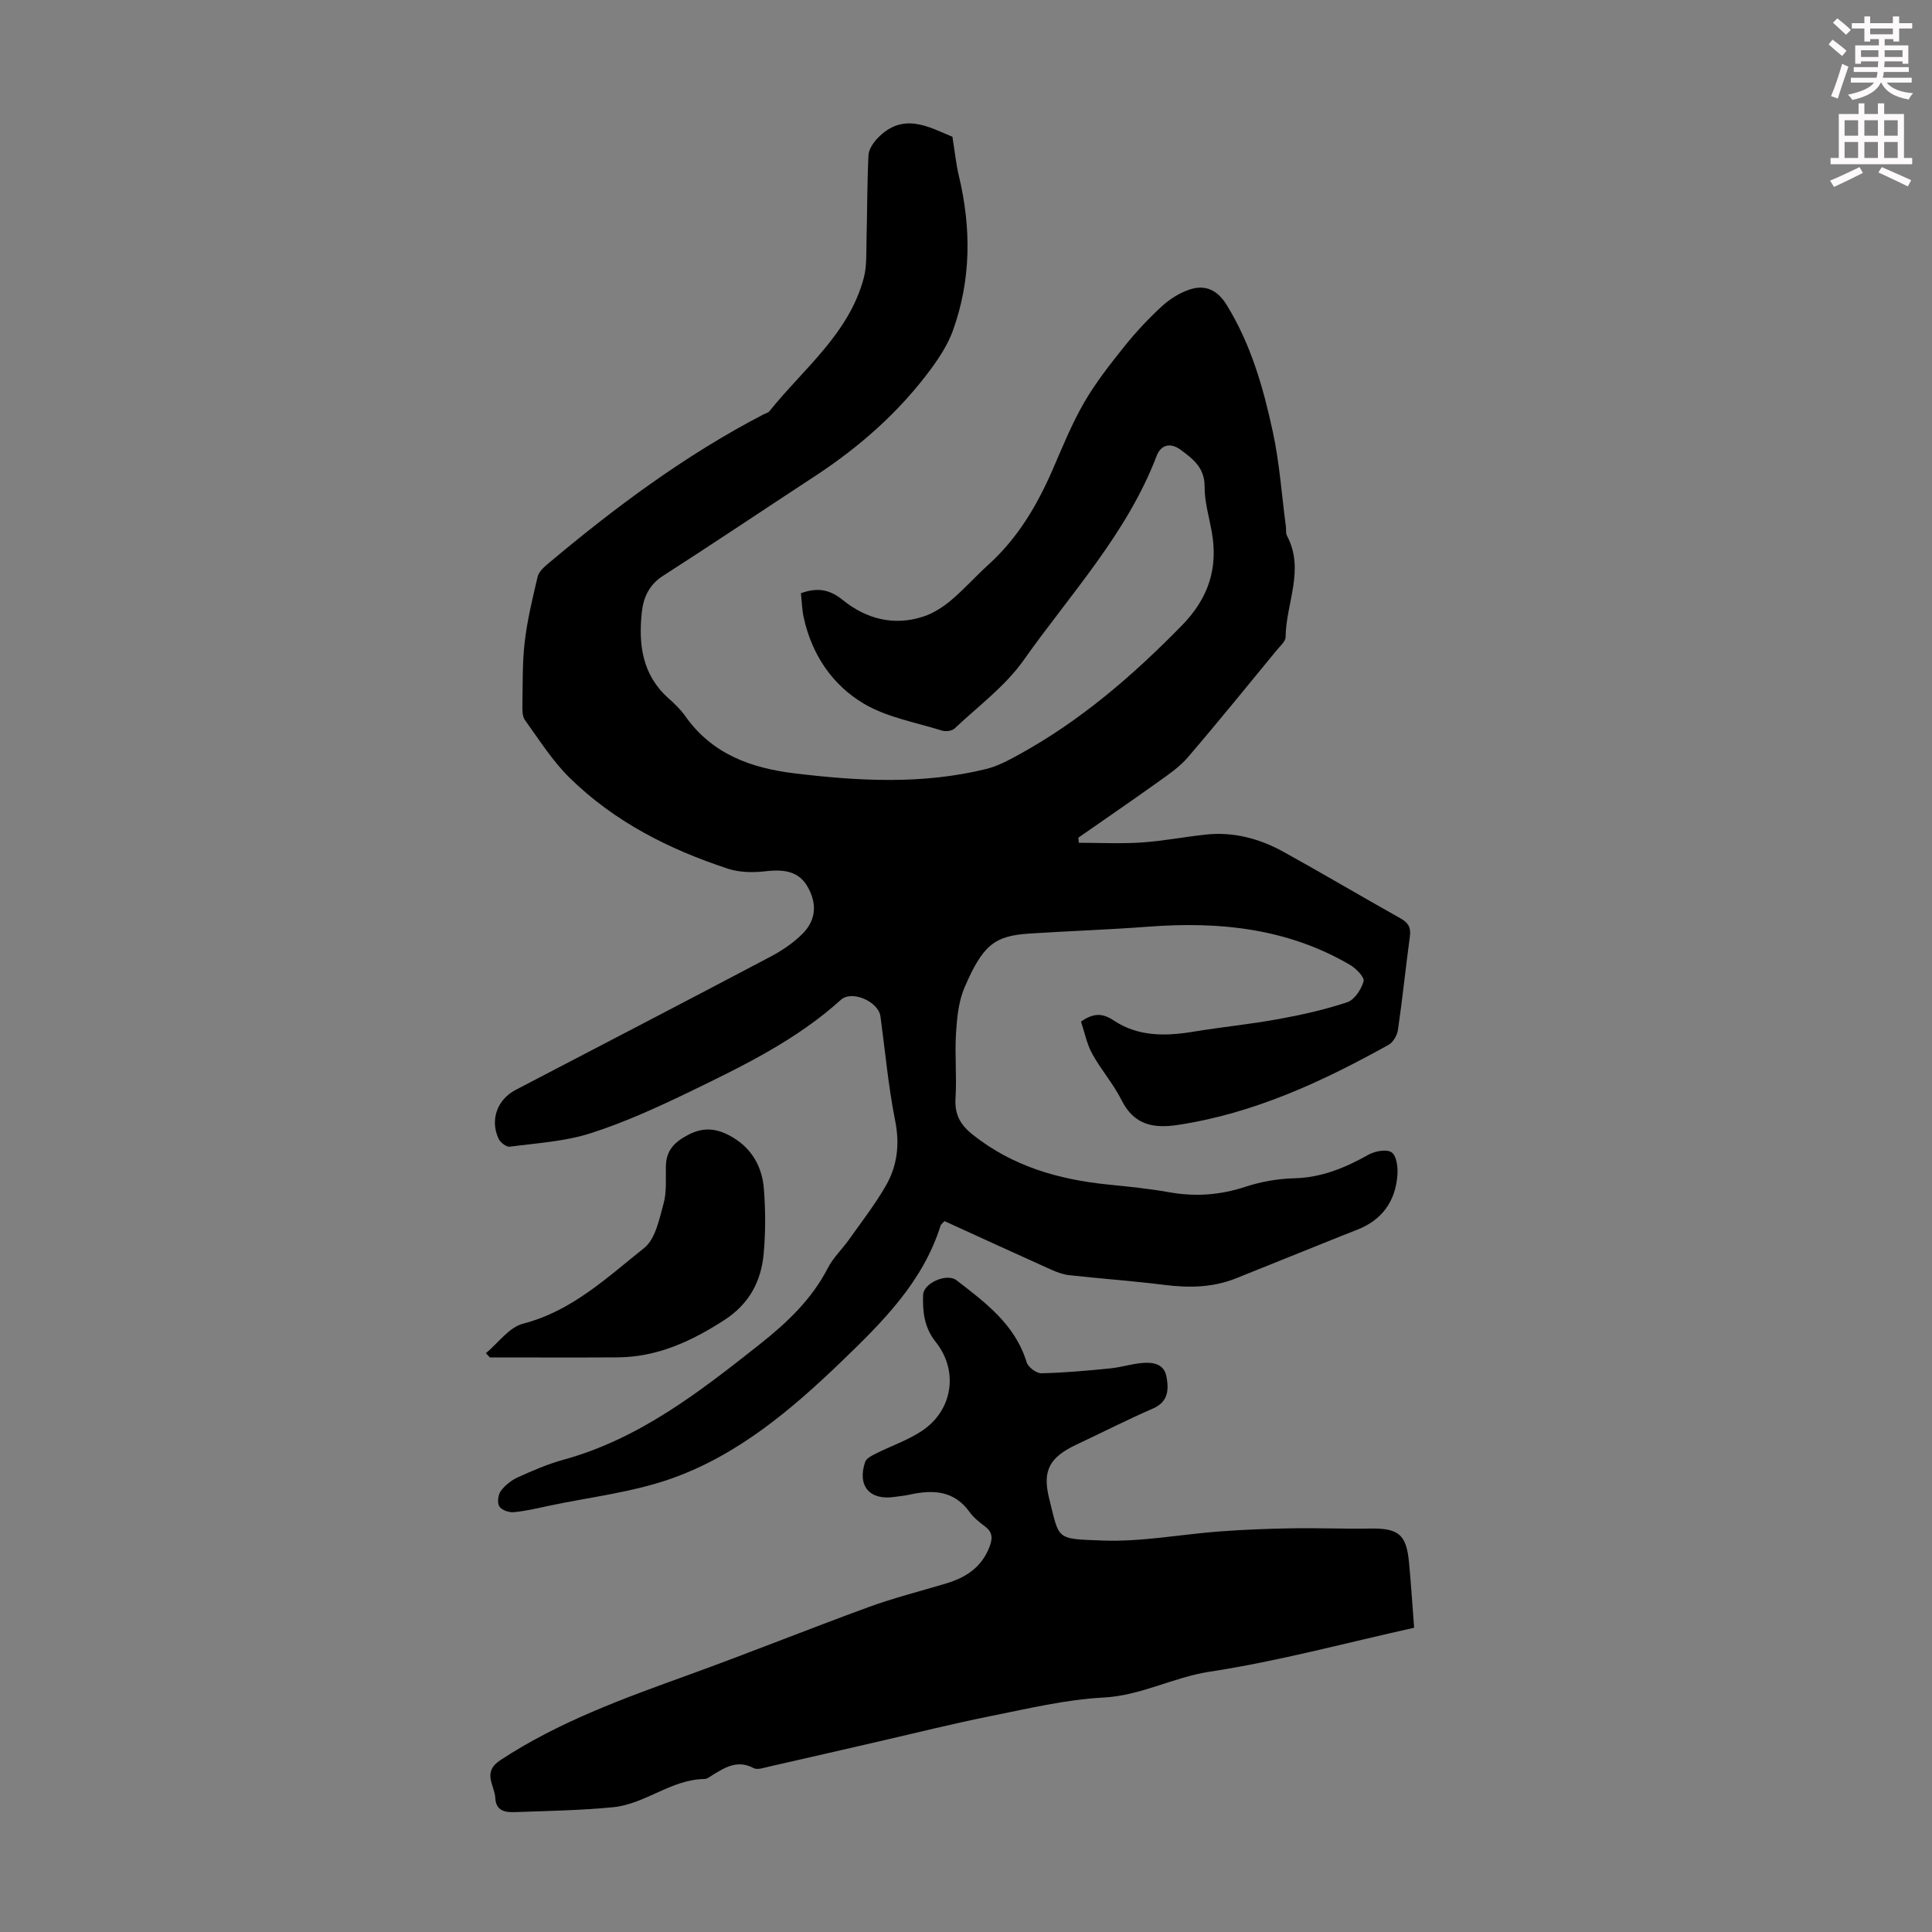
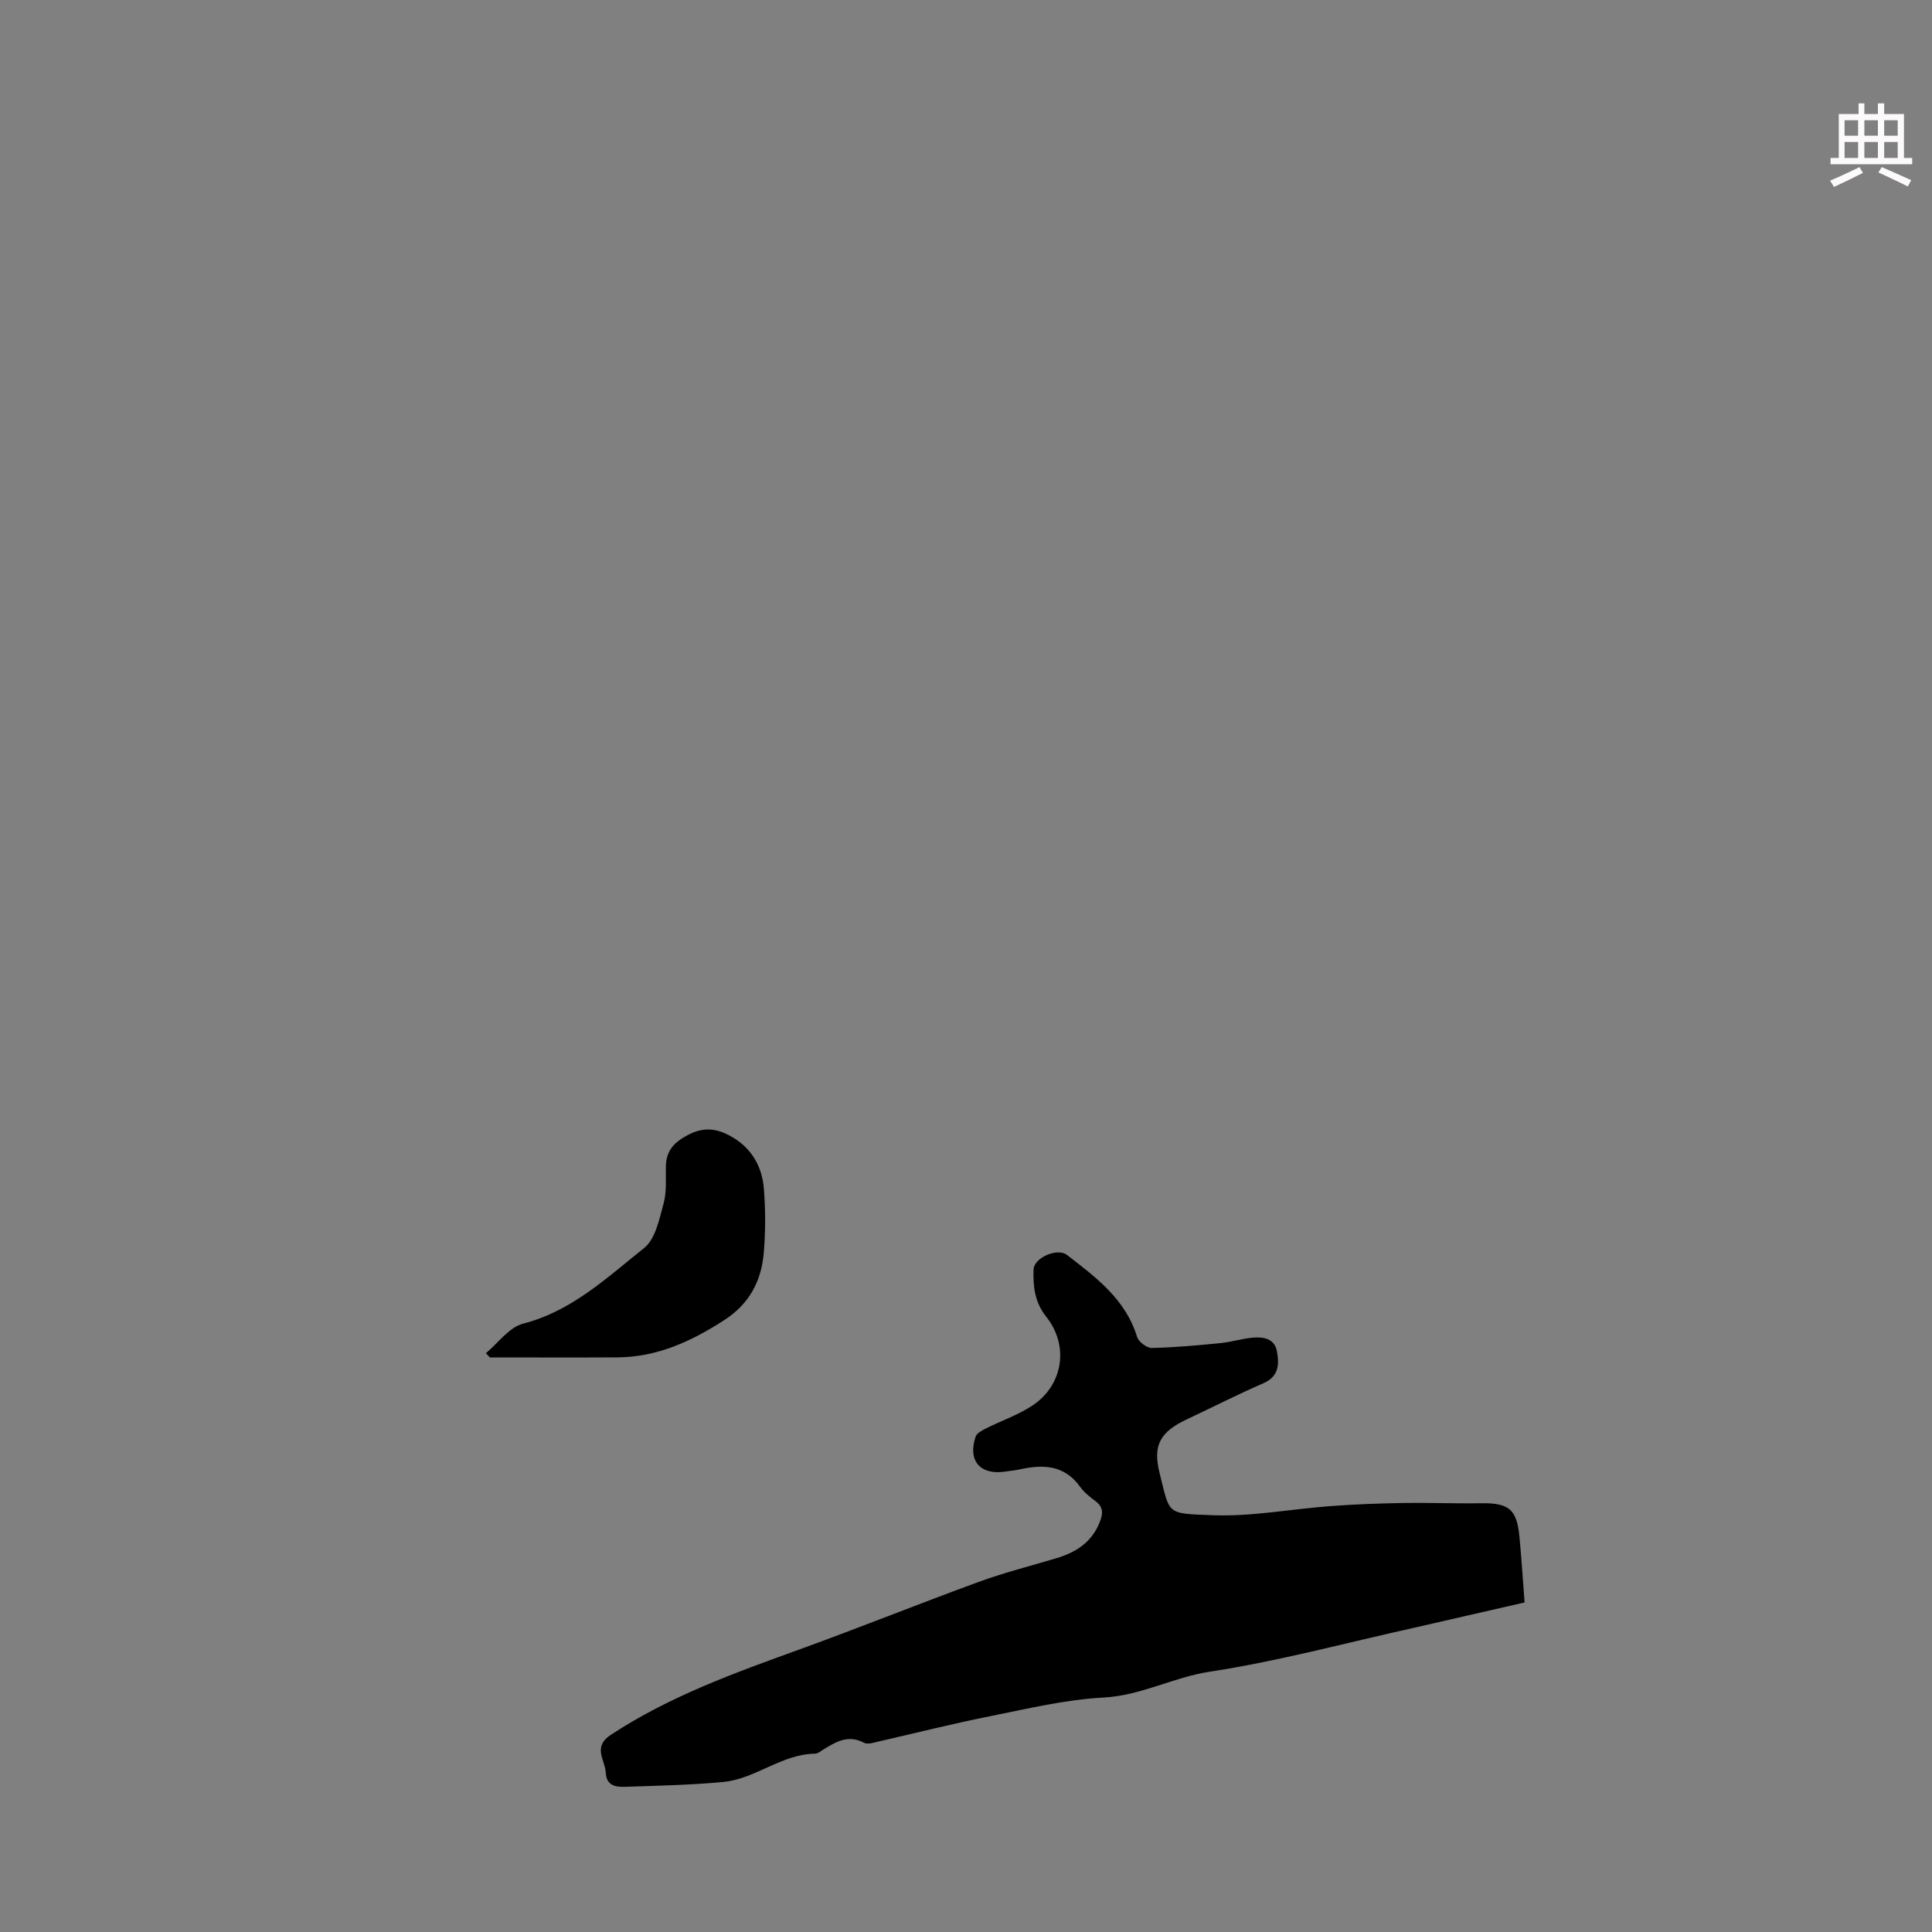
<svg xmlns="http://www.w3.org/2000/svg" enable-background="new 0 0 400 400" viewBox="0 0 400 400">
  <rect x="0" y="0" width="400" height="400" fill="#808080" stroke="none" />
-   <path d="m378.6 9.2.8-1c.9.7 1.9 1.4 2.9 2.3l-.9 1.1c-1.1-.9-2-1.7-2.8-2.4zm.5 10.7c.9-2.1 1.6-4.3 2.3-6.7.4.2.8.4 1.3.6-.7 2.1-1.5 4.3-2.2 6.6zm.4-15.2.9-.9c1 .8 2 1.6 2.8 2.4l-1 1c-1-.9-1.9-1.8-2.7-2.5zm12.5-1.3h1.2v1.4h2.7v1.1h-2.7v2.7h-1.2v-.5h-1.8v1.3h4.9v3.8h-1.2v-.5h-3.7c0 .4-.1.9-.1 1.2h5.1v1h-5.2c0 .5-.1.9-.2 1.2h6v1h-5.2c1.1 1.3 2.9 2 5.5 2.2-.4.4-.7.8-.9 1.3-2.9-.5-4.8-1.6-5.7-3.5h-.1c-.8 1.7-2.7 2.9-5.9 3.6-.2-.4-.6-.8-.9-1.1 2.8-.6 4.6-1.4 5.4-2.5h-4.8v-1h5.3c.1-.3.2-.7.2-1.2h-4.9v-1h5c0-.4 0-.8.1-1.2h-3.6v.5h-1.2v-3.8h4.9v-1.3h-1.8v.5h-1.2v-2.7h-2.6v-1.1h2.6v-1.4h1.2v1.4h4.7v-1.4zm-6.7 8.4h3.6c0-.4 0-.9 0-1.4h-3.6zm1.9-4.7h4.7v-1.2h-4.7zm6.7 3.3h-3.7v1.4h3.7z" fill="#fcfafa" />
  <path d="m384.7 21.4h1.3v2.2h2.8v-2.2h1.3v2.2h4.1v9.1h1.7v1.3h-16.9v-1.3h1.7v-9.1h4.1v-2.2zm.3 13.2.7 1.2c-1.8.9-3.8 1.9-6 2.9-.2-.4-.5-.8-.8-1.3 2.4-1 4.4-2 6.1-2.8zm-3.1-6.5h2.8v-3.2h-2.8zm0 4.6h2.8v-3.3h-2.8zm4.1-4.6h2.8v-3.2h-2.8zm0 4.6h2.8v-3.3h-2.8zm3.6 1.9c2.1.9 4.1 1.8 6.1 2.7l-.7 1.3c-2.2-1.1-4.2-2-6.1-2.9zm3.3-9.7h-2.8v3.2h2.8zm-2.8 7.8h2.8v-3.3h-2.8z" fill="#fcfafa" />
  <g fill="#010000">
-     <path d="m197.19 28.32c.51 3.15.75 5.66 1.33 8.08 2.59 10.81 2.55 21.53-1.23 32.04-1 2.77-2.67 5.38-4.42 7.78-6.63 9.03-14.9 16.31-24.25 22.43-10.47 6.85-20.85 13.83-31.38 20.59-2.89 1.86-4.04 4.54-4.36 7.53-.72 6.66.09 12.98 5.53 17.81 1.25 1.11 2.49 2.3 3.45 3.66 5.54 7.86 13.56 10.78 22.68 11.88 13.29 1.6 26.54 2.33 39.68-.92 2.34-.58 4.56-1.78 6.7-2.95 12.77-7 23.61-16.37 33.77-26.75 5.55-5.68 7.55-11.89 6.18-19.48-.56-3.08-1.49-6.17-1.47-9.25.04-3.93-2.44-5.81-5.03-7.69-1.98-1.44-3.98-1.09-4.9 1.31-6.14 16.08-17.84 28.57-27.55 42.31-3.81 5.39-9.41 9.53-14.29 14.13-.55.52-1.86.67-2.64.42-5.44-1.7-11.32-2.72-16.12-5.55-6.57-3.88-10.81-10.21-12.48-17.9-.35-1.61-.38-3.29-.57-4.98 3.36-1.21 5.88-.85 8.69 1.42 4.82 3.9 10.57 5.43 16.7 3.4 2.04-.68 4.01-1.94 5.68-3.34 2.73-2.3 5.12-5.01 7.77-7.41 6.03-5.45 10.04-12.22 13.24-19.57 2.05-4.71 3.98-9.52 6.54-13.95 2.38-4.12 5.37-7.92 8.35-11.65 2.37-2.96 4.99-5.76 7.78-8.32 1.65-1.51 3.72-2.81 5.83-3.49 3.16-1.01 5.65.13 7.54 3.18 5.04 8.13 7.61 17.17 9.59 26.34 1.38 6.4 1.83 13 2.69 19.52.09.66-.05 1.43.24 1.98 3.74 7.04-.23 13.99-.29 20.97-.01.91-1.14 1.86-1.84 2.72-6.12 7.43-12.17 14.92-18.44 22.22-1.71 1.99-4 3.54-6.17 5.09-5.44 3.89-10.97 7.68-16.46 11.5.03.35.07.71.1 1.06 4.33 0 8.67.22 12.97-.06 4.45-.3 8.87-1.16 13.31-1.64 5.76-.62 11.15.84 16.13 3.59 8.12 4.49 16.1 9.23 24.2 13.76 1.62.91 2.18 1.91 1.93 3.73-.87 6.43-1.53 12.89-2.46 19.31-.16 1.14-.98 2.6-1.93 3.13-13.73 7.63-27.87 14.2-43.61 16.59-5.11.78-9.11.02-11.69-5.12-1.69-3.37-4.26-6.29-6.08-9.61-1.14-2.08-1.6-4.53-2.32-6.66 2.59-1.8 4.43-1.8 6.78-.23 5.03 3.36 10.72 3.28 16.5 2.32 5.84-.97 11.74-1.54 17.56-2.6 4.82-.88 9.65-1.95 14.28-3.5 1.51-.5 2.91-2.66 3.39-4.33.23-.82-1.54-2.65-2.78-3.38-12.97-7.61-27.14-9.05-41.81-7.93-8.22.63-16.46.89-24.69 1.43-7.19.48-9.58 2.41-13.35 11.17-1.24 2.89-1.56 6.28-1.76 9.48-.28 4.46.18 8.96-.1 13.42-.21 3.37.97 5.51 3.6 7.59 8.22 6.52 17.72 9.25 27.91 10.29 4.23.43 8.47.84 12.65 1.59 5.4.97 10.56.62 15.8-1.1 3.24-1.07 6.76-1.69 10.17-1.78 5.7-.14 10.58-2.19 15.41-4.9 1.34-.75 3.79-1.18 4.78-.45 1.02.75 1.29 3.11 1.17 4.71-.42 5.48-3.24 9.35-8.47 11.35-1.98.76-3.94 1.56-5.91 2.35-6.33 2.55-12.66 5.1-19 7.64-4.8 1.93-9.72 2.02-14.8 1.38-6.55-.82-13.14-1.29-19.7-2.01-1.29-.14-2.6-.61-3.8-1.15-7.34-3.3-14.65-6.66-22.09-10.05-.28.32-.7.59-.82.96-3.68 11.68-12.09 20-20.54 28.13-10.35 9.96-21.42 19.33-35.13 24.19-8.14 2.89-16.96 3.86-25.48 5.67-2.4.51-4.81 1.1-7.25 1.31-.99.09-2.53-.46-2.97-1.22-.45-.77-.23-2.42.35-3.2.88-1.18 2.2-2.21 3.55-2.82 3.05-1.38 6.16-2.73 9.38-3.61 15.73-4.33 28.19-14.05 40.68-23.93 5.71-4.52 10.74-9.3 14.1-15.81 1.11-2.14 2.96-3.89 4.38-5.88 2.58-3.64 5.33-7.19 7.56-11.04 2.41-4.16 2.96-8.64 1.97-13.57-1.42-7.11-2.06-14.38-3.04-21.57-.42-3.06-5.9-5.5-8.19-3.43-9.18 8.3-20.16 13.64-31.12 18.95-6.73 3.25-13.59 6.4-20.68 8.67-5.34 1.71-11.14 2.05-16.76 2.79-.71.09-1.98-.89-2.33-1.67-1.8-3.94-.24-8.11 3.57-10.1 17.54-9.15 35.11-18.26 52.61-27.5 2.44-1.28 4.84-2.88 6.77-4.82 2.89-2.91 3.01-6.39.97-9.85-1.67-2.83-4.38-3.57-8.47-3.1-2.59.3-5.46.3-7.9-.5-12.23-4.01-23.61-9.76-32.87-18.88-3.54-3.49-6.26-7.83-9.2-11.9-.57-.79-.55-2.12-.53-3.2.08-4.36-.03-8.76.49-13.08.53-4.5 1.61-8.94 2.65-13.37.23-.97 1.16-1.89 1.98-2.58 13.98-11.76 28.57-22.64 44.85-31.09.4-.21.92-.31 1.17-.63 7.05-8.81 16.44-16 19.53-27.57.65-2.44.5-5.11.57-7.67.16-5.93.12-11.87.41-17.79.06-1.19.97-2.53 1.85-3.46 5.28-5.56 10.67-2.35 15.53-.33z" />
-     <path d="m292.78 337.01c-14.35 3.18-28.2 6.95-42.29 9.09-7.57 1.15-14.25 4.96-22.04 5.36-7.86.41-15.67 2.31-23.45 3.86-7.67 1.53-15.26 3.44-22.88 5.19s-15.24 3.52-22.87 5.24c-1.07.24-2.44.74-3.24.31-3.25-1.74-5.77-.21-8.37 1.37-.57.35-1.18.88-1.78.89-6.91.09-12.3 5.21-18.95 5.85-6.76.65-13.58.77-20.38 1.01-1.95.07-3.85-.26-3.98-2.91-.14-2.68-2.81-5.32 1.06-7.86 12.09-7.95 25.52-12.78 38.98-17.65 12.49-4.52 24.82-9.49 37.3-14.05 5.24-1.91 10.67-3.27 16.02-4.88 4.02-1.21 7.26-3.29 8.9-7.43.71-1.78.79-3.13-.89-4.38-1.16-.86-2.35-1.82-3.18-2.97-3.25-4.53-7.66-4.65-12.48-3.59-.98.22-1.99.3-2.98.45-5.2.8-7.84-2.22-6.16-7.23.24-.73 1.33-1.28 2.13-1.69 3.18-1.6 6.63-2.77 9.58-4.71 6.41-4.22 7.71-12.4 2.9-18.44-2.4-3.02-2.73-6.28-2.61-9.76.09-2.46 4.94-4.55 6.91-3.02 6.01 4.64 12.13 9.16 14.52 16.97.31 1.02 2.01 2.31 3.05 2.29 4.76-.1 9.52-.54 14.26-1.01 2.21-.22 4.38-.92 6.59-1.12 2.2-.2 4.54.14 5.04 2.77.51 2.67.47 5.26-2.82 6.68-5.33 2.31-10.5 4.96-15.76 7.43-5.56 2.61-7.16 5.33-5.69 11.19 2.17 8.62 1.25 8.32 11.03 8.69 8.08.31 16.23-1.29 24.36-1.89 4.97-.37 9.96-.56 14.94-.64 5.35-.09 10.7.14 16.05.05 5.95-.1 7.59 1.19 8.13 7.11.41 4.35.69 8.7 1.05 13.43z" />
+     <path d="m292.78 337.01c-14.35 3.18-28.2 6.95-42.29 9.09-7.57 1.15-14.25 4.96-22.04 5.36-7.86.41-15.67 2.31-23.45 3.86-7.67 1.53-15.26 3.44-22.88 5.19c-1.07.24-2.44.74-3.24.31-3.25-1.74-5.77-.21-8.37 1.37-.57.35-1.18.88-1.78.89-6.91.09-12.3 5.21-18.95 5.85-6.76.65-13.58.77-20.38 1.01-1.95.07-3.85-.26-3.98-2.91-.14-2.68-2.81-5.32 1.06-7.86 12.09-7.95 25.52-12.78 38.98-17.65 12.49-4.52 24.82-9.49 37.3-14.05 5.24-1.91 10.67-3.27 16.02-4.88 4.02-1.21 7.26-3.29 8.9-7.43.71-1.78.79-3.13-.89-4.38-1.16-.86-2.35-1.82-3.18-2.97-3.25-4.53-7.66-4.65-12.48-3.59-.98.22-1.99.3-2.98.45-5.2.8-7.84-2.22-6.16-7.23.24-.73 1.33-1.28 2.13-1.69 3.18-1.6 6.63-2.77 9.58-4.71 6.41-4.22 7.71-12.4 2.9-18.44-2.4-3.02-2.73-6.28-2.61-9.76.09-2.46 4.94-4.55 6.91-3.02 6.01 4.64 12.13 9.16 14.52 16.97.31 1.02 2.01 2.31 3.05 2.29 4.76-.1 9.52-.54 14.26-1.01 2.21-.22 4.38-.92 6.59-1.12 2.2-.2 4.54.14 5.04 2.77.51 2.67.47 5.26-2.82 6.68-5.33 2.31-10.5 4.96-15.76 7.43-5.56 2.61-7.16 5.33-5.69 11.19 2.17 8.62 1.25 8.32 11.03 8.69 8.08.31 16.23-1.29 24.36-1.89 4.97-.37 9.96-.56 14.94-.64 5.35-.09 10.7.14 16.05.05 5.95-.1 7.59 1.19 8.13 7.11.41 4.35.69 8.7 1.05 13.43z" />
    <path d="m100.6 280.16c2.55-2.11 4.8-5.36 7.7-6.11 10.11-2.61 17.36-9.54 25.06-15.66 2.33-1.85 3.13-5.95 4.02-9.18.67-2.42.44-5.1.48-7.67.05-3.28 1.65-5.02 4.59-6.57 3.53-1.86 6.4-1.22 9.39.59 3.93 2.38 5.96 6.14 6.31 10.54.35 4.44.36 8.95-.03 13.38-.51 5.79-2.98 10.48-8.18 13.84-6.81 4.4-13.88 7.66-22.12 7.71-8.8.05-17.6.01-26.4.01-.27-.3-.55-.59-.82-.88z" />
  </g>
</svg>